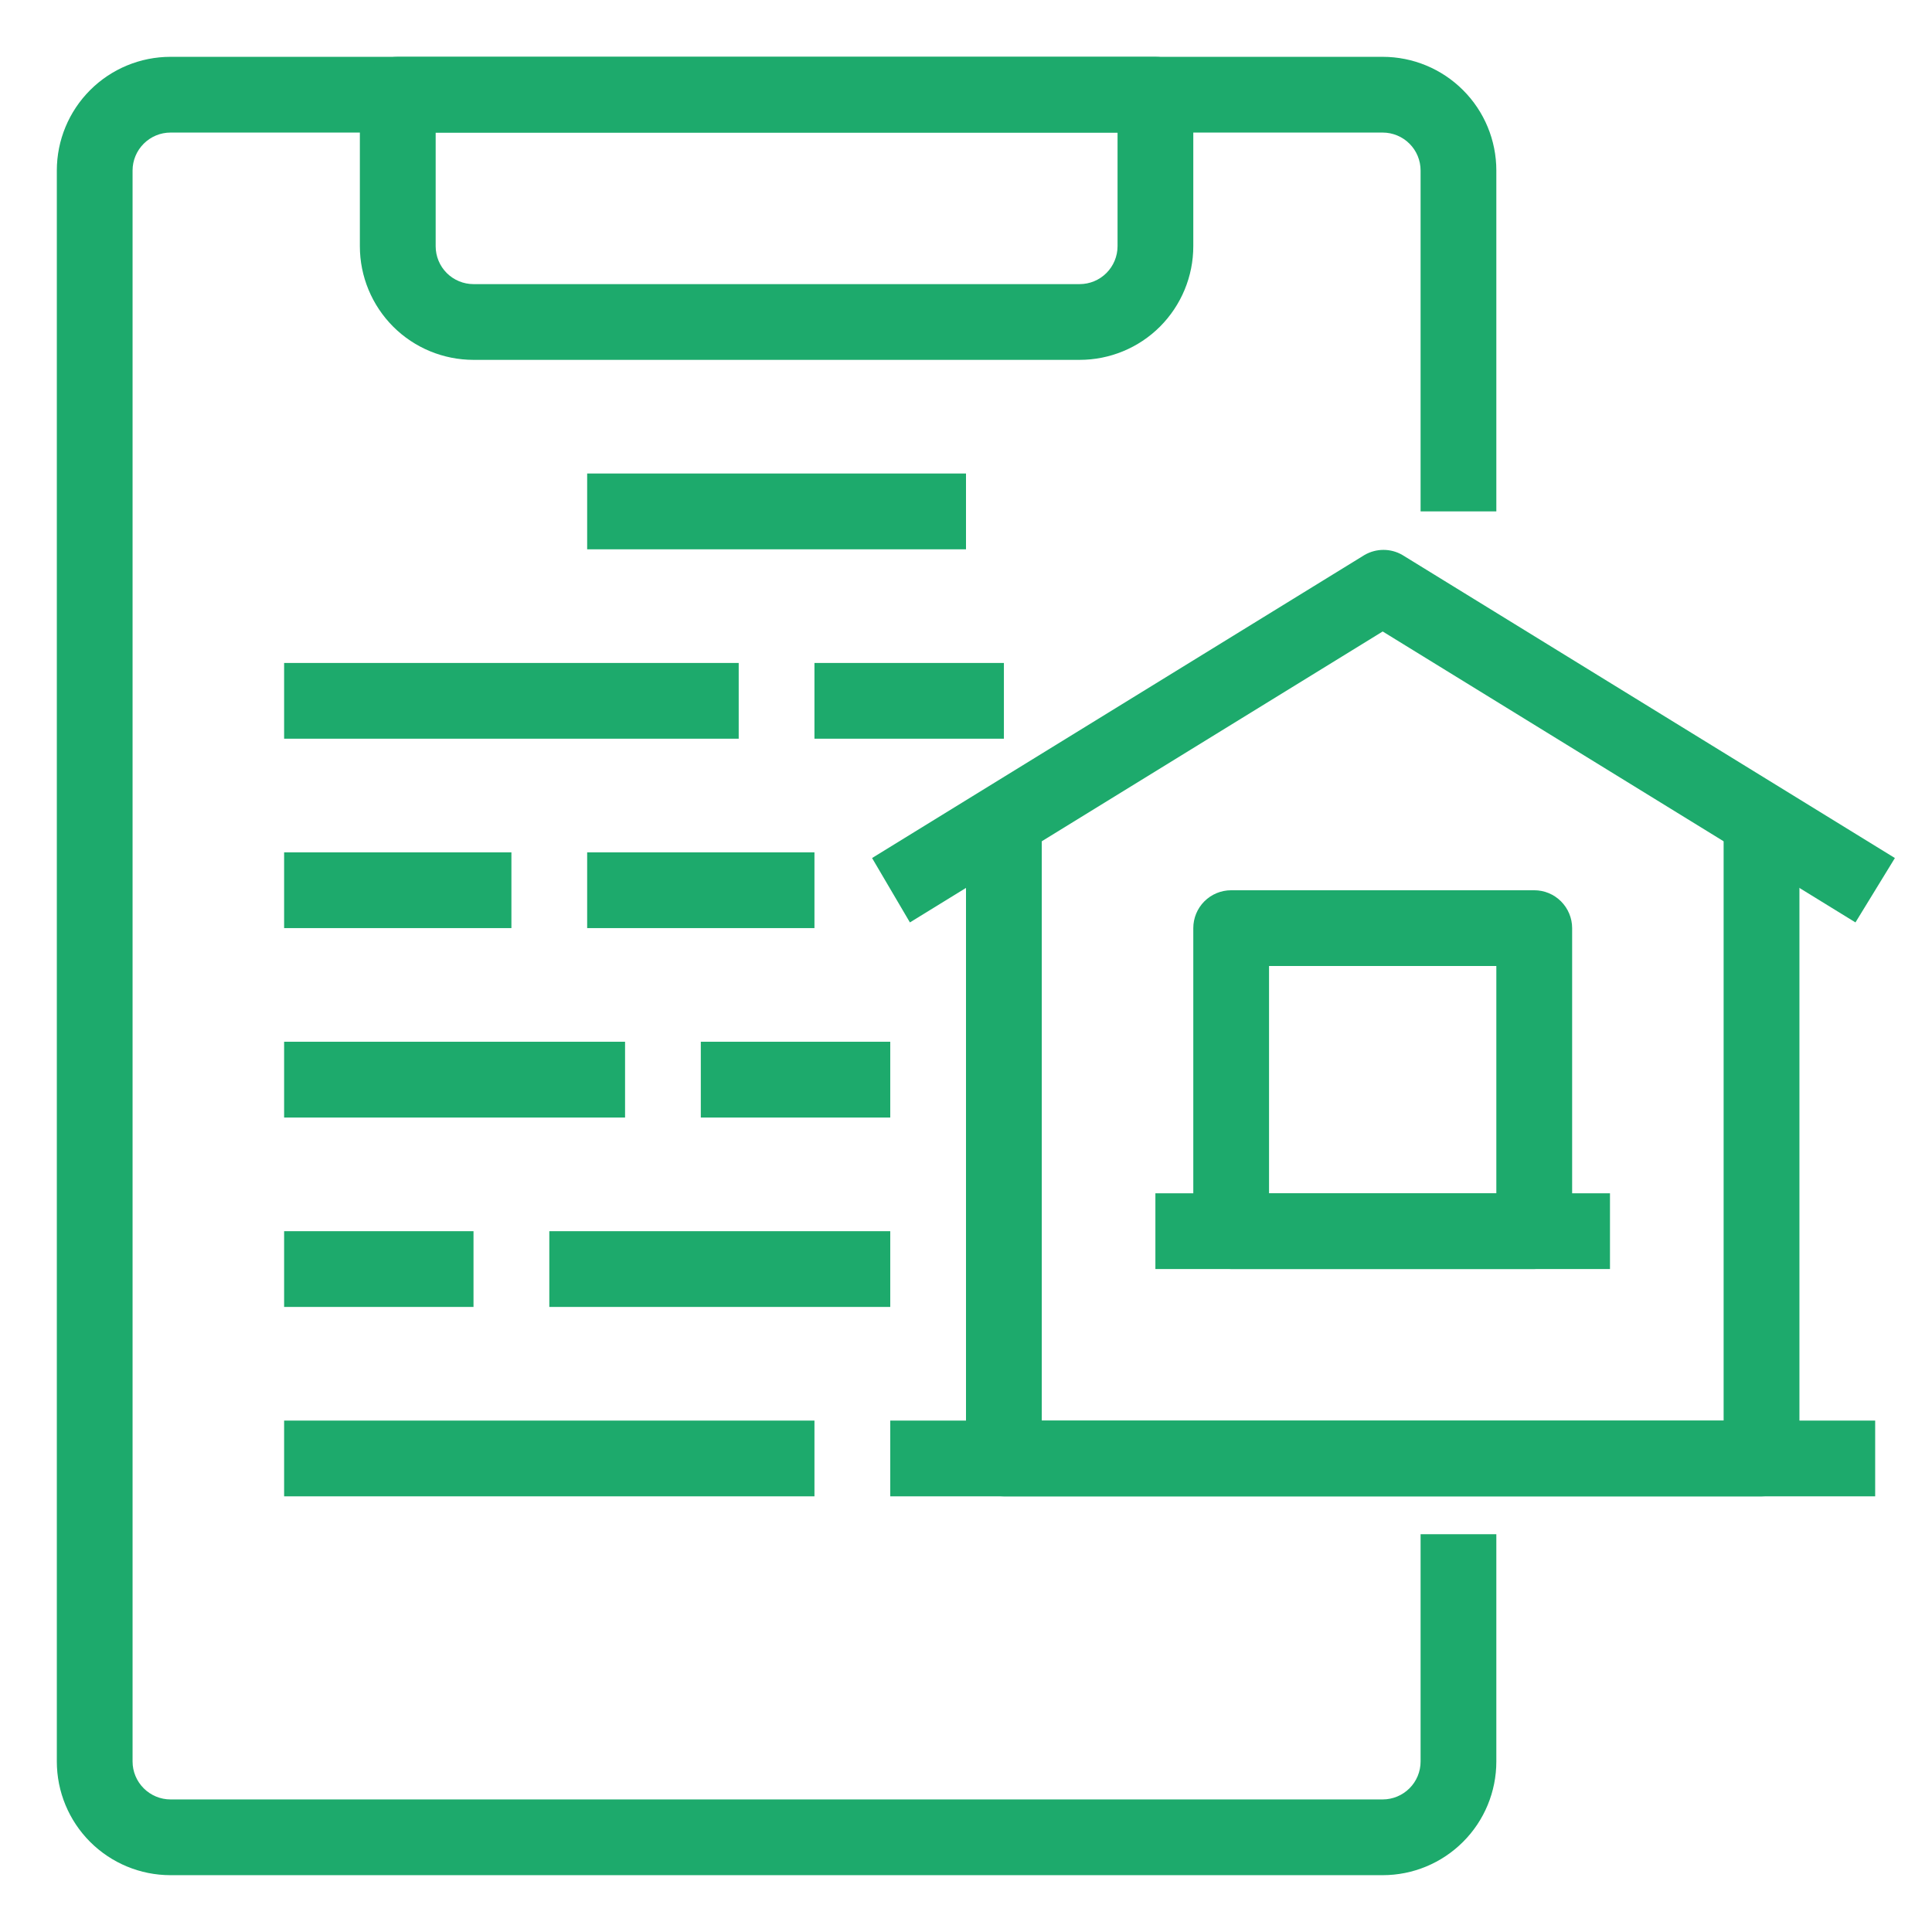
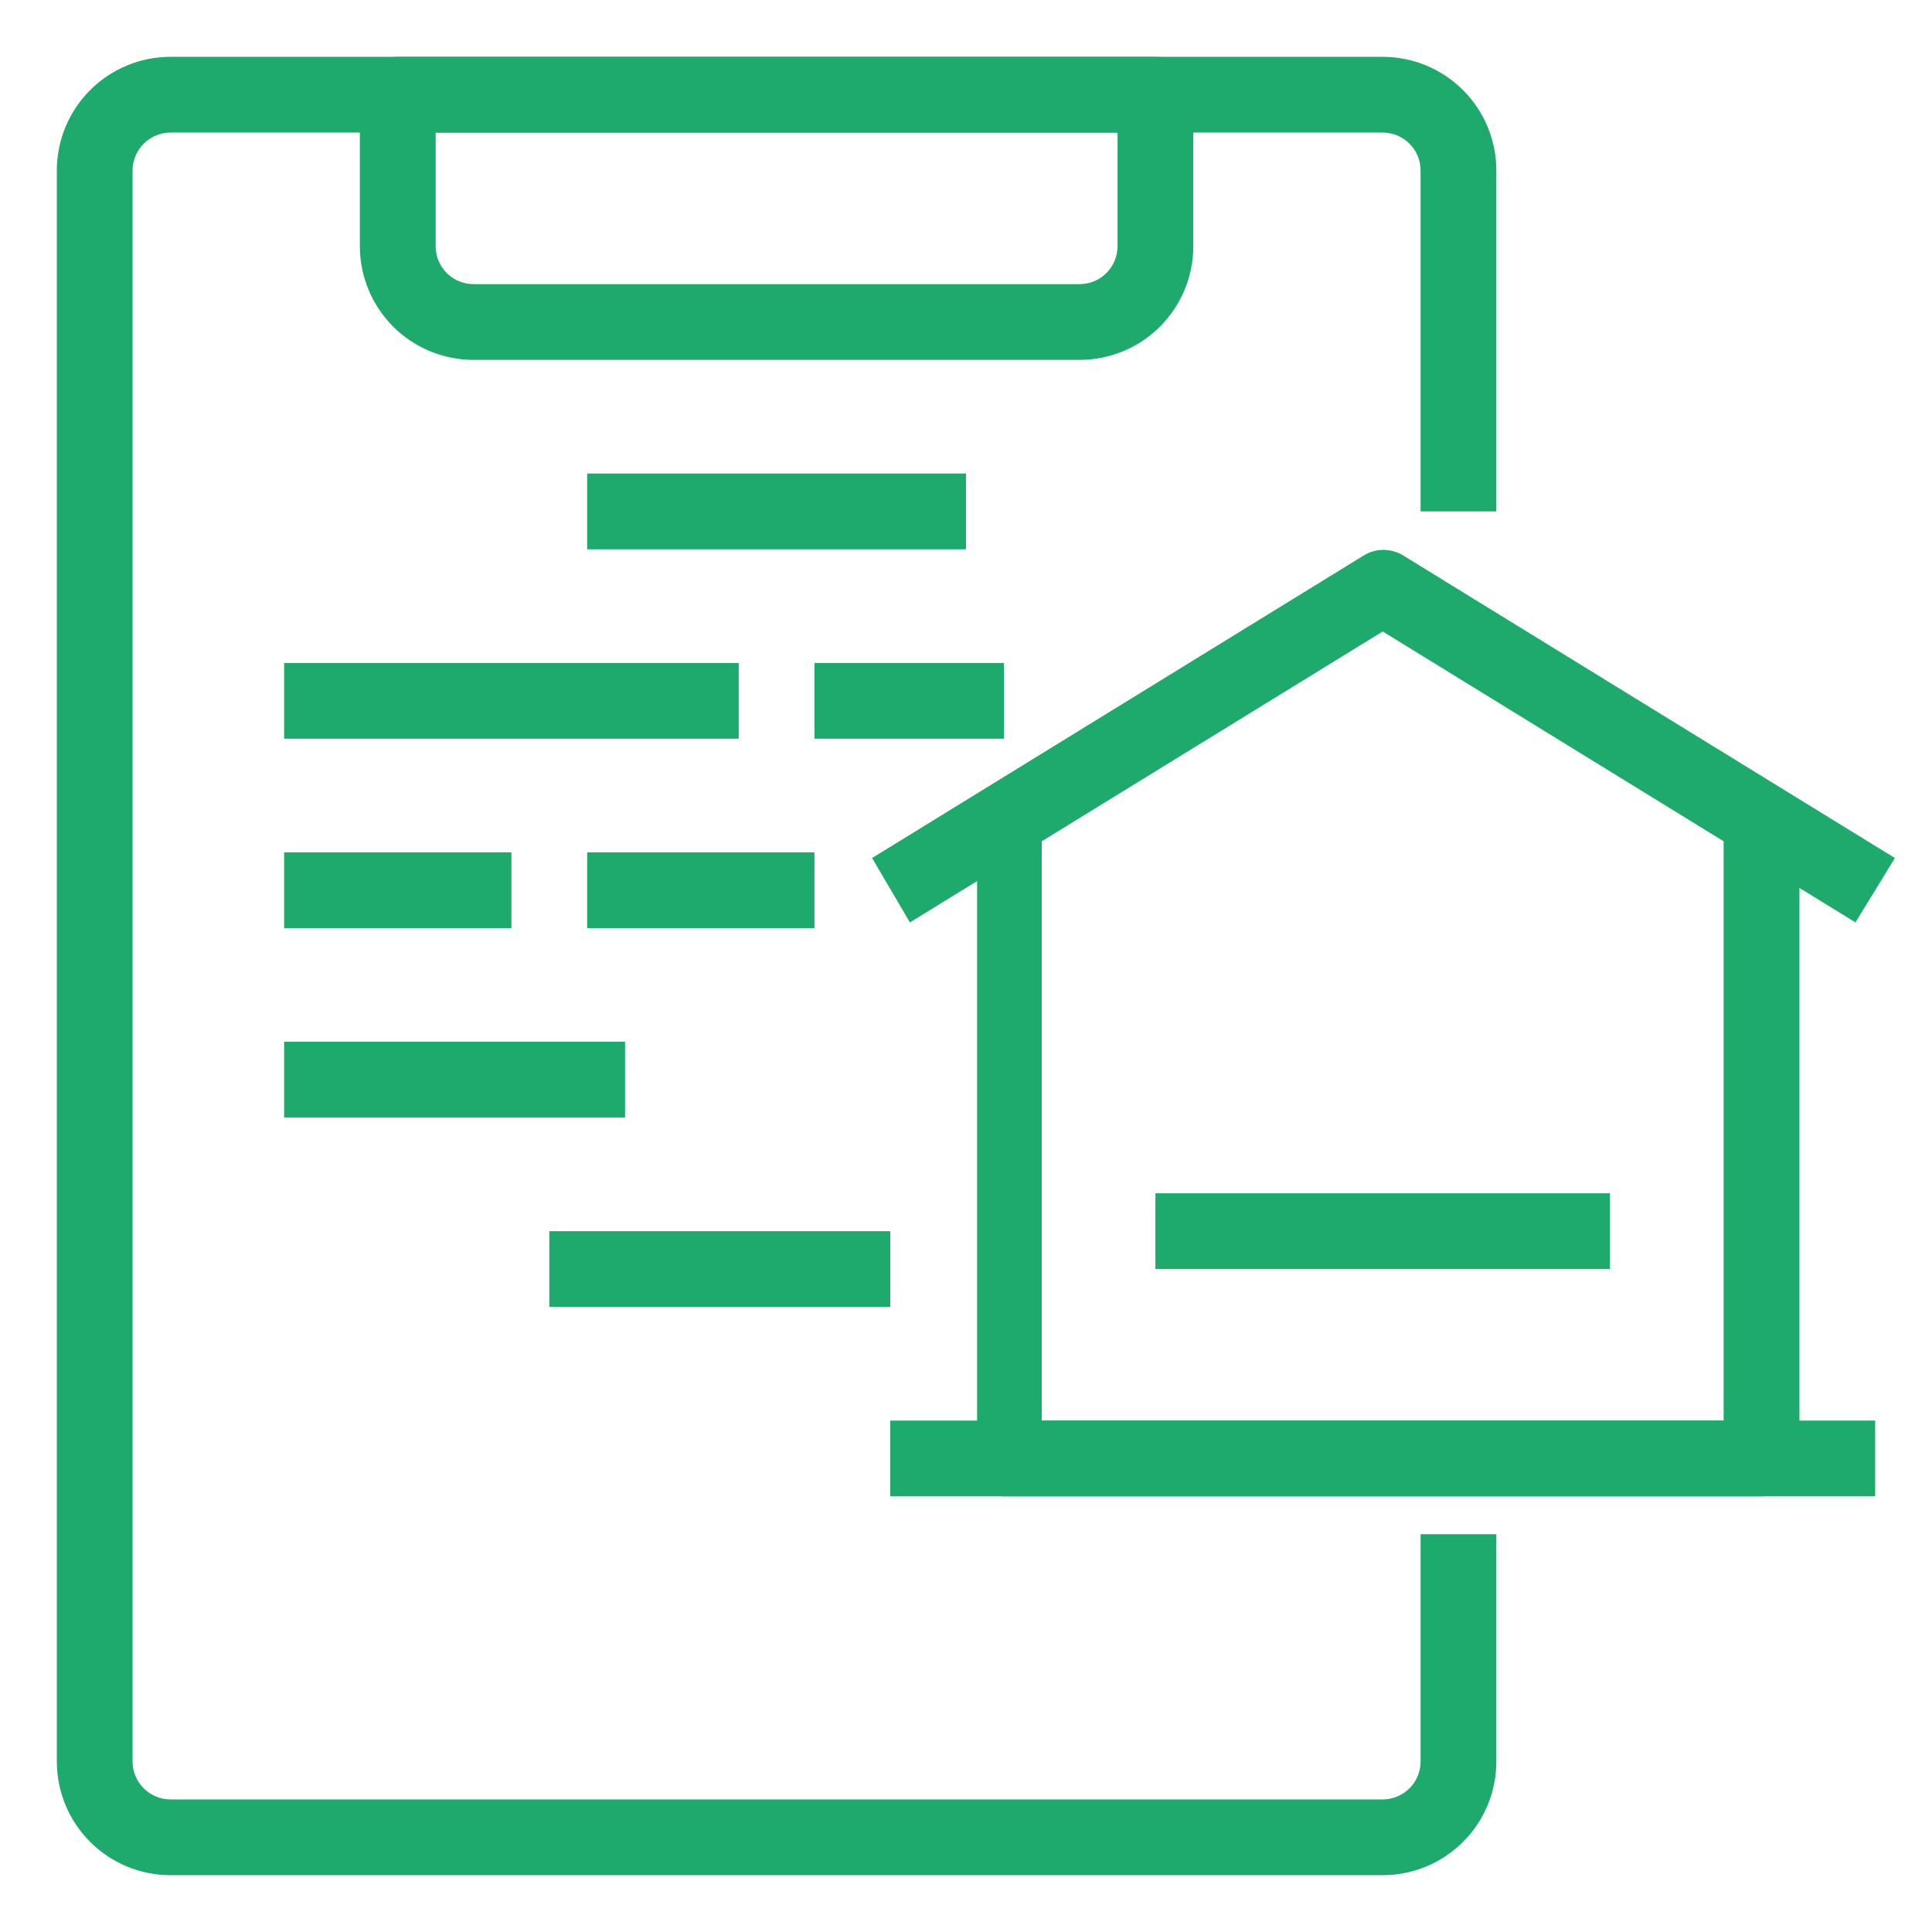
<svg xmlns="http://www.w3.org/2000/svg" width="34" height="34" viewBox="0 0 34 34" fill="none">
  <mask id="mask0_118_4030" style="mask-type:alpha" maskUnits="userSpaceOnUse" x="0" y="0" width="34" height="34">
    <rect width="34" height="34" fill="#C4C4C4" />
  </mask>
  <g mask="url(#mask0_118_4030)">
</g>
  <g clip-path="url(#clip0_118_4030)">
    <path d="M24.333 33H3C2.47 33 1.961 32.789 1.586 32.414C1.211 32.039 1 31.53 1 31L1 3C1 2.47 1.211 1.961 1.586 1.586C1.961 1.211 2.47 1 3 1H24.333C24.864 1 25.372 1.211 25.747 1.586C26.123 1.961 26.333 2.47 26.333 3V9H25V3C25 2.823 24.93 2.654 24.805 2.529C24.68 2.404 24.51 2.333 24.333 2.333H3C2.823 2.333 2.654 2.404 2.529 2.529C2.404 2.654 2.333 2.823 2.333 3V31C2.333 31.177 2.404 31.346 2.529 31.471C2.654 31.596 2.823 31.667 3 31.667H24.333C24.51 31.667 24.68 31.596 24.805 31.471C24.93 31.346 25 31.177 25 31V27H26.333V31C26.333 31.53 26.123 32.039 25.747 32.414C25.372 32.789 24.864 33 24.333 33Z" fill="#1DAA6C" />
    <path d="M19 6.333H8.333C7.803 6.333 7.294 6.123 6.919 5.748C6.544 5.372 6.333 4.864 6.333 4.333V1.667C6.333 1.49 6.404 1.32 6.529 1.195C6.654 1.07 6.823 1 7 1H20.333C20.51 1 20.68 1.07 20.805 1.195C20.93 1.32 21 1.49 21 1.667V4.333C21 4.864 20.789 5.372 20.414 5.748C20.039 6.123 19.53 6.333 19 6.333ZM7.667 2.333V4.333C7.667 4.51 7.737 4.68 7.862 4.805C7.987 4.93 8.157 5 8.333 5H19C19.177 5 19.346 4.93 19.471 4.805C19.596 4.68 19.667 4.51 19.667 4.333V2.333H7.667Z" fill="#1DAA6C" />
-     <path d="M27 22.333H21.667C21.49 22.333 21.32 22.263 21.195 22.138C21.07 22.013 21 21.844 21 21.667V16.333C21 16.157 21.07 15.987 21.195 15.862C21.32 15.737 21.49 15.667 21.667 15.667H27C27.177 15.667 27.346 15.737 27.471 15.862C27.596 15.987 27.667 16.157 27.667 16.333V21.667C27.667 21.844 27.596 22.013 27.471 22.138C27.346 22.263 27.177 22.333 27 22.333ZM22.333 21H26.333V17H22.333V21Z" fill="#1DAA6C" />
    <path d="M17 8.333H10.333V9.667H17V8.333Z" fill="#1DAA6C" />
    <path d="M17.667 11.667H14.333V13H17.667V11.667Z" fill="#1DAA6C" />
    <path d="M13 11.667H5V13H13V11.667Z" fill="#1DAA6C" />
    <path d="M14.333 15H10.333V16.333H14.333V15Z" fill="#1DAA6C" />
    <path d="M9 15H5V16.333H9V15Z" fill="#1DAA6C" />
-     <path d="M15.667 18.333H12.333V19.667H15.667V18.333Z" fill="#1DAA6C" />
    <path d="M11 18.333H5V19.667H11V18.333Z" fill="#1DAA6C" />
    <path d="M15.667 21.667H9.667V23H15.667V21.667Z" fill="#1DAA6C" />
-     <path d="M8.333 21.667H5V23H8.333V21.667Z" fill="#1DAA6C" />
-     <path d="M14.333 25H5V26.333H14.333V25Z" fill="#1DAA6C" />
-     <path d="M31 26.333H17.667C17.49 26.333 17.32 26.263 17.195 26.138C17.07 26.013 17 25.843 17 25.667V14.333H18.333V25H30.333V14.333H31.667V25.667C31.667 25.843 31.596 26.013 31.471 26.138C31.346 26.263 31.177 26.333 31 26.333Z" fill="#1DAA6C" />
+     <path d="M31 26.333H17.667C17.49 26.333 17.32 26.263 17.195 26.138V14.333H18.333V25H30.333V14.333H31.667V25.667C31.667 25.843 31.596 26.013 31.471 26.138C31.346 26.263 31.177 26.333 31 26.333Z" fill="#1DAA6C" />
    <path d="M32.653 16.233L24.333 11.113L16.013 16.233L15.347 15.1L24.013 9.767C24.115 9.708 24.23 9.677 24.347 9.677C24.464 9.677 24.579 9.708 24.68 9.767L33.347 15.1L32.653 16.233Z" fill="#1DAA6C" />
    <path d="M33 25H15.667V26.333H33V25Z" fill="#1DAA6C" />
    <path d="M28.333 21H20.333V22.333H28.333V21Z" fill="#1DAA6C" />
  </g>
  <defs>
    <clipPath id="clip0_118_4030">
      <rect width="32.347" height="32" fill="white" transform="translate(1 1)" />
    </clipPath>
  </defs>
</svg>